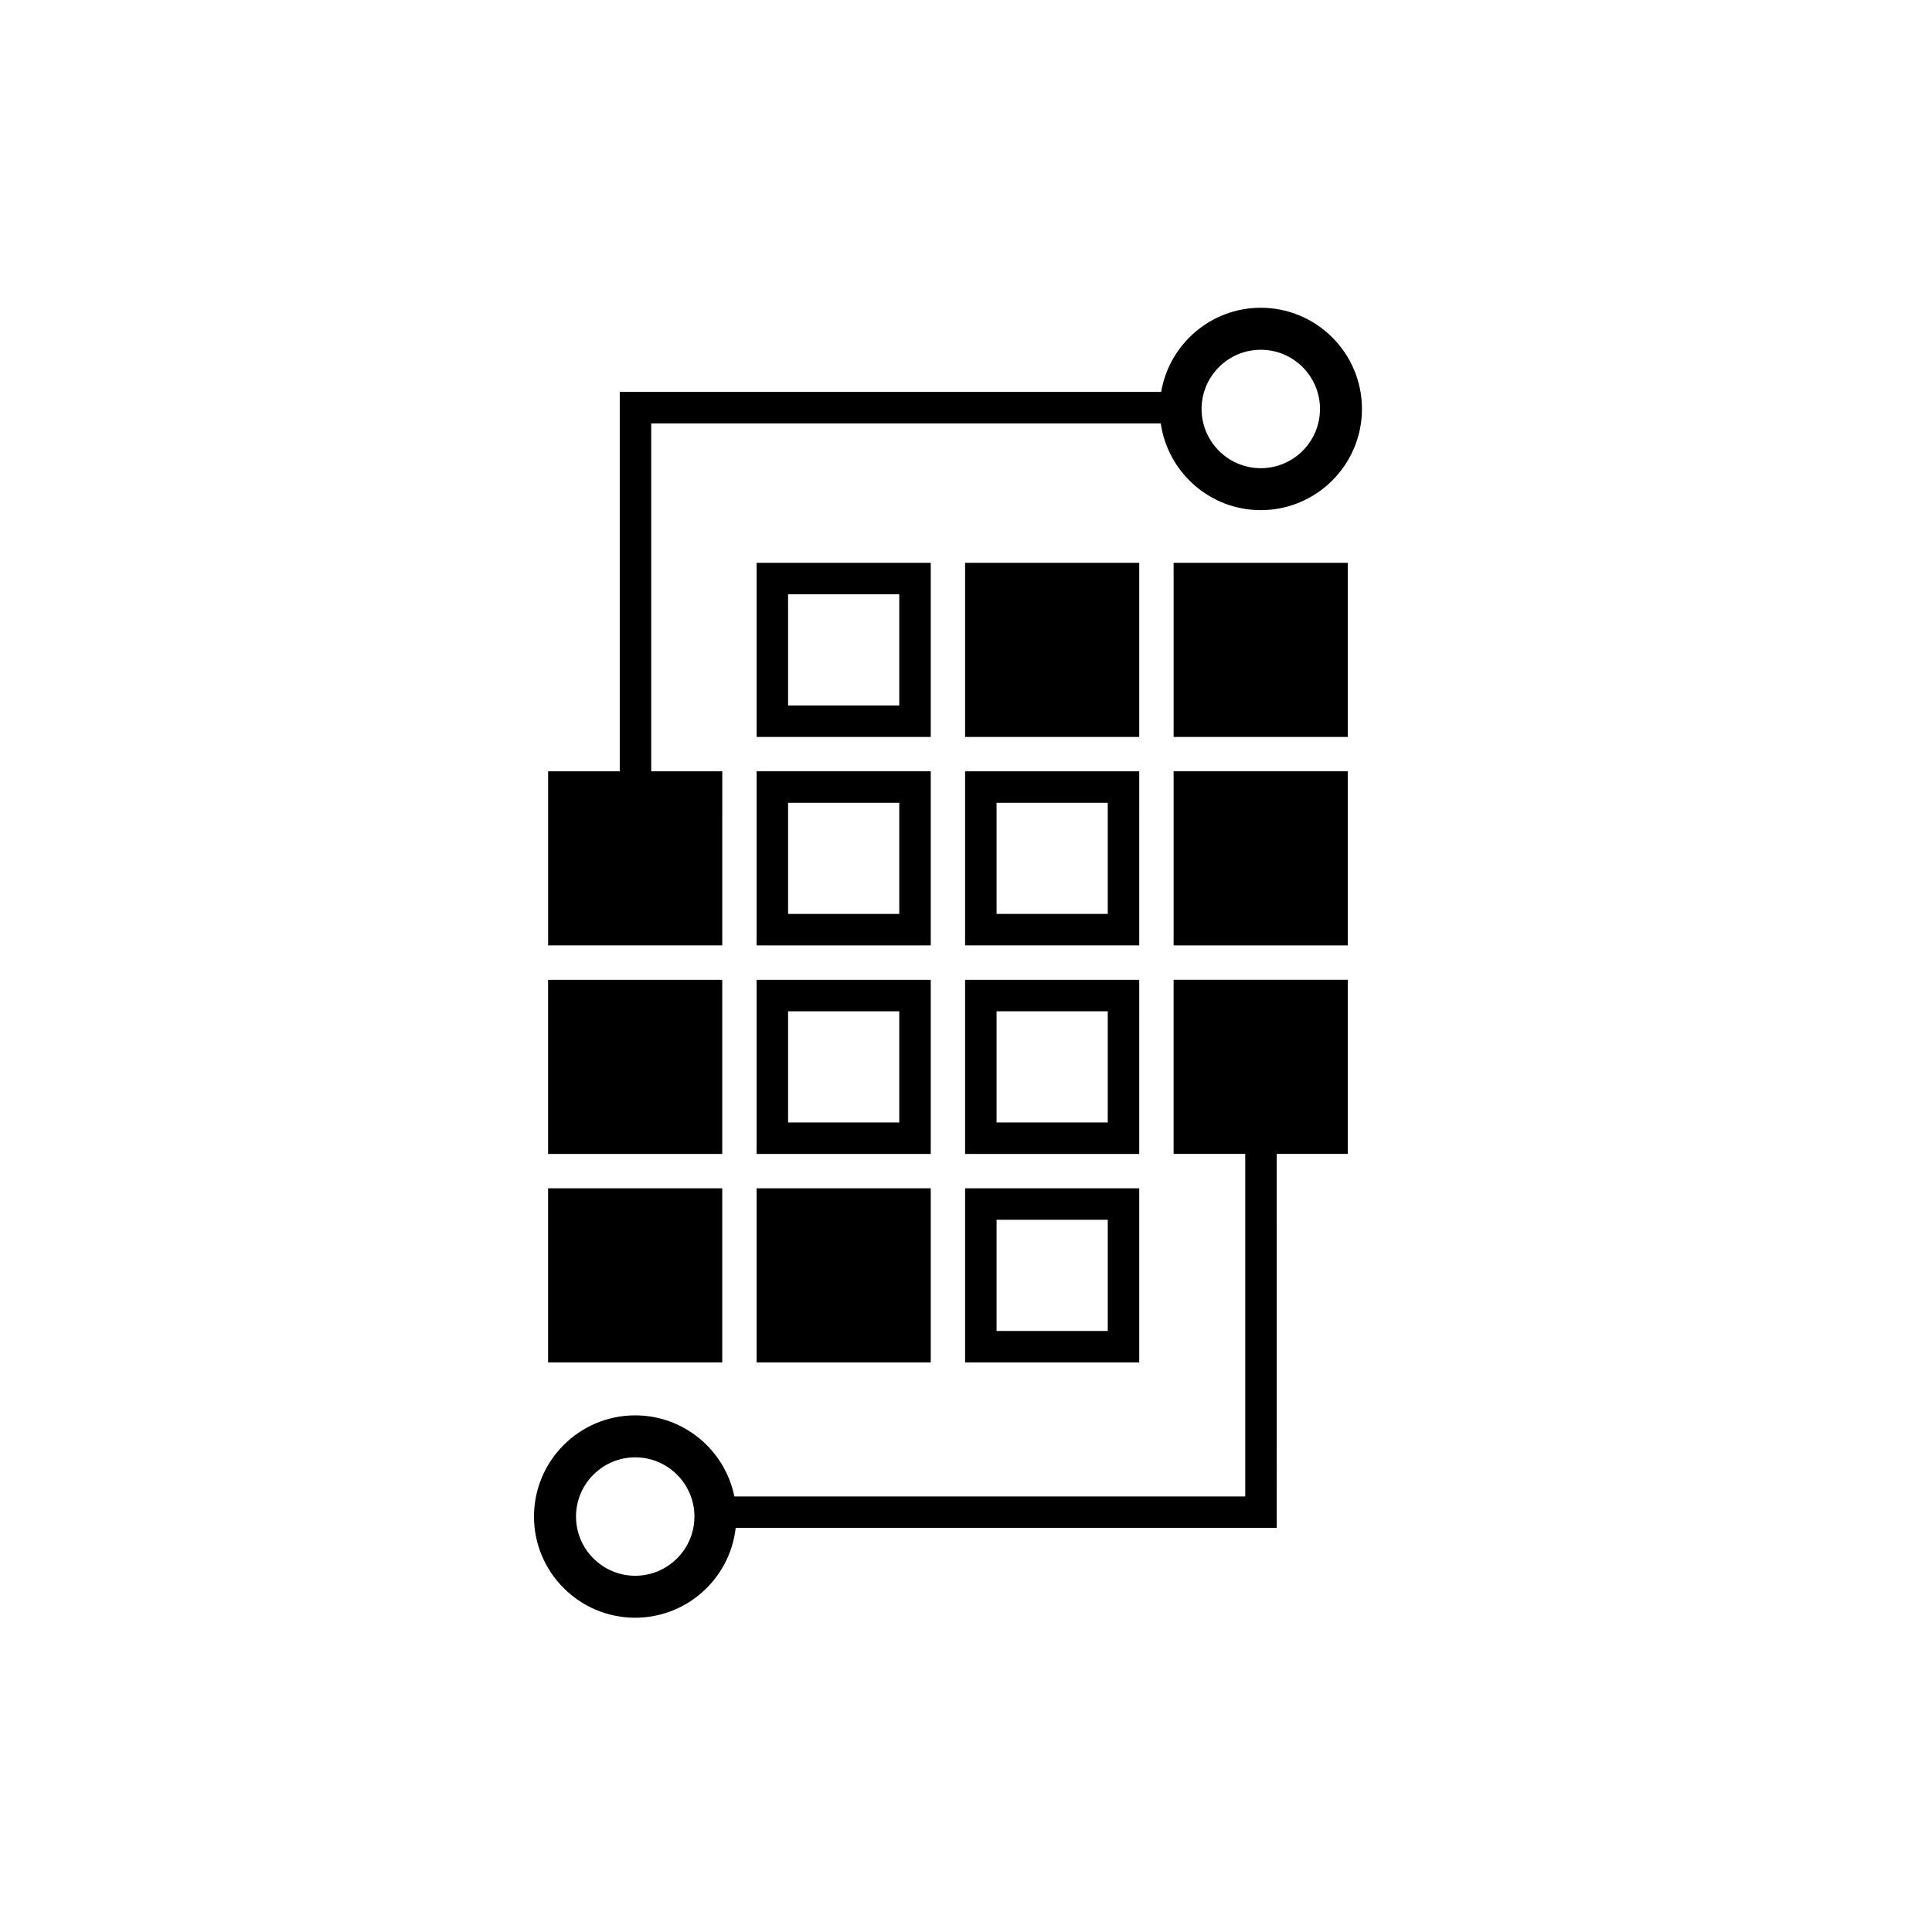
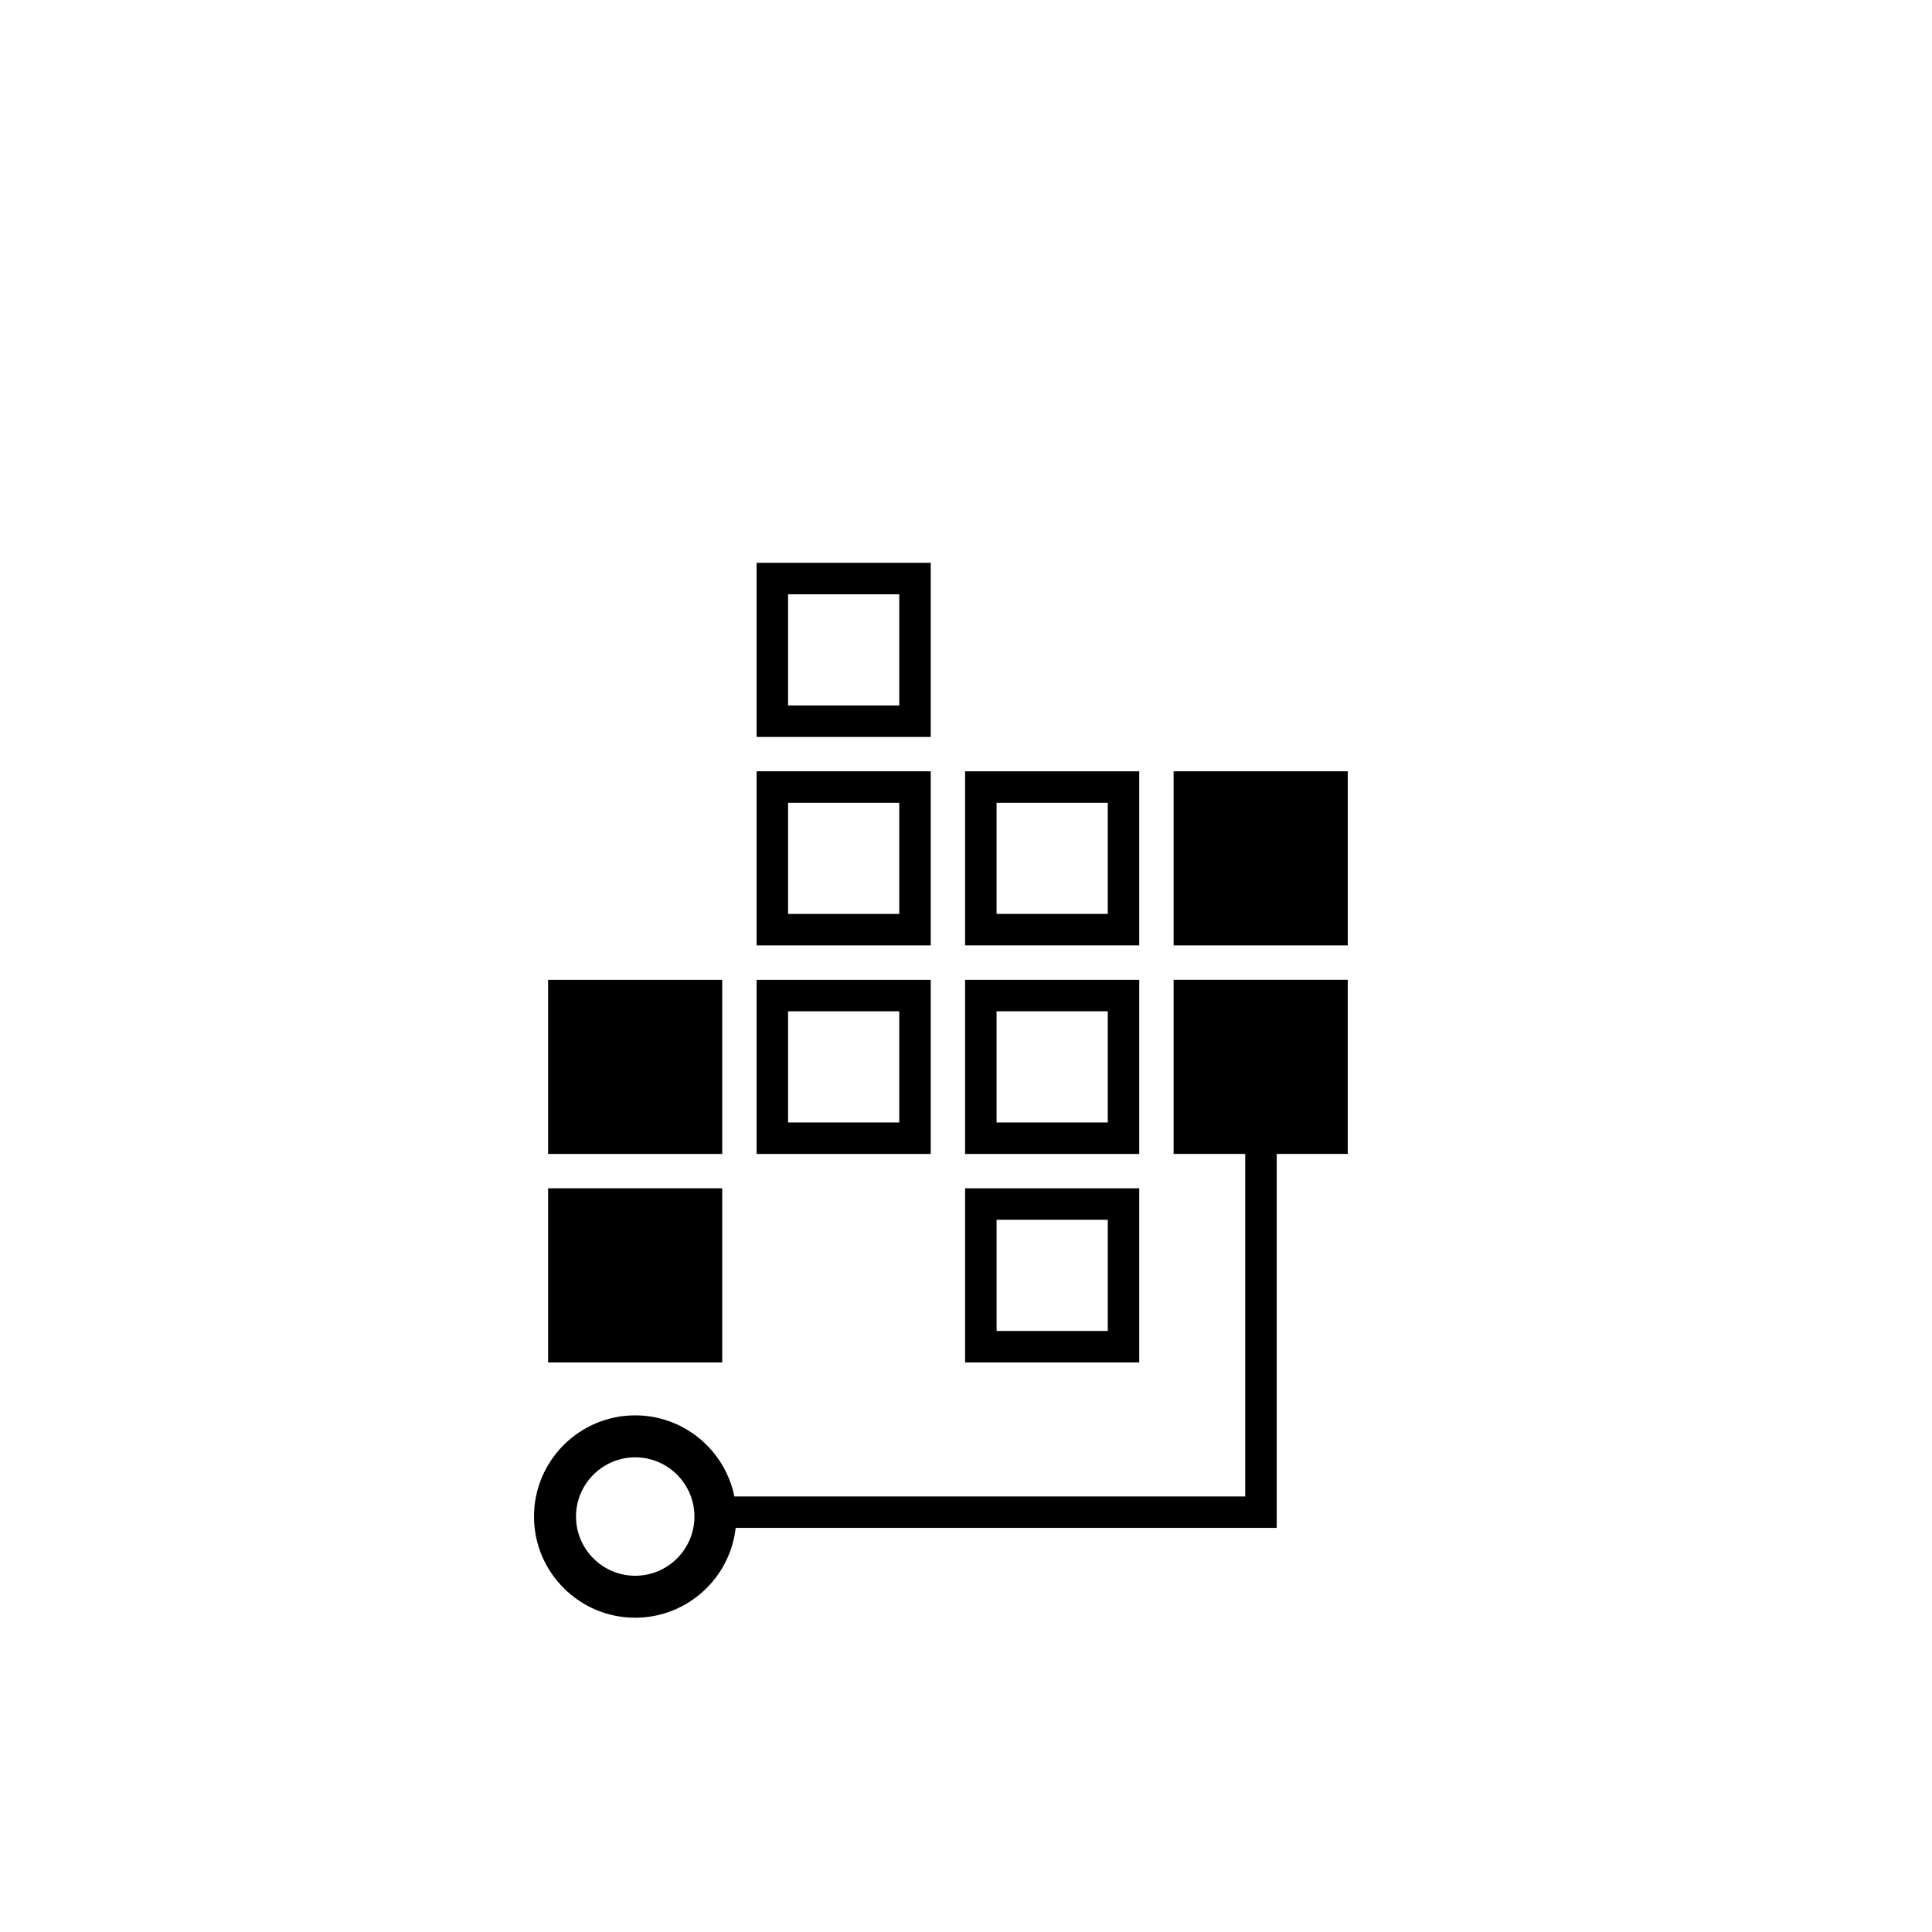
<svg xmlns="http://www.w3.org/2000/svg" fill="#000000" width="800px" height="800px" version="1.1" viewBox="144 144 512 512">
  <g>
-     <path d="m335.41 348.4h-18.828v-92.199h135.03c1.863 12.977 13.027 22.992 26.508 22.992 14.789 0 26.812-12.031 26.812-26.816s-12.027-26.816-26.812-26.816c-13.242 0-24.246 9.656-26.402 22.297h-143.48v100.54h-18.98v46.145h46.148zm142.71-111.71c8.648 0 15.691 7.039 15.691 15.691s-7.039 15.691-15.691 15.691c-8.648 0-15.691-7.039-15.691-15.691 0.004-8.652 7.043-15.691 15.691-15.691z" />
    <path d="m289.25 403.66h46.148v46.148h-46.148z" />
    <path d="m289.25 458.91h46.148v46.152h-46.148z" />
    <path d="m390.66 293.15h-46.148v46.148h46.148zm-8.344 37.801h-29.465v-29.457h29.465z" />
    <path d="m390.66 348.4h-46.148v46.145h46.148zm-8.344 37.801h-29.465v-29.457h29.465z" />
    <path d="m390.66 403.66h-46.148v46.148h46.148zm-8.344 37.805h-29.465v-29.461h29.465z" />
-     <path d="m344.51 458.91h46.148v46.152h-46.148z" />
-     <path d="m399.76 293.15h46.148v46.148h-46.148z" />
    <path d="m445.91 348.4h-46.152v46.145h46.148zm-8.344 37.801h-29.465v-29.457h29.465z" />
    <path d="m445.91 403.66h-46.152v46.148h46.148zm-8.344 37.805h-29.465v-29.461h29.465z" />
    <path d="m399.76 505.06h46.148v-46.152l-46.148 0.004zm8.344-37.805h29.465v29.461h-29.465z" />
-     <path d="m455.02 293.15h46.152v46.148h-46.152z" />
    <path d="m455.02 348.4h46.152v46.145h-46.152z" />
    <path d="m455.02 449.8h18.98v90.77h-135.39c-2.481-12.242-13.316-21.484-26.281-21.484-14.785 0-26.816 12.027-26.816 26.812s12.027 26.816 26.816 26.816c13.766 0 25.133-10.43 26.633-23.805h143.38l0.004-99.109h18.824v-46.148h-46.152zm-142.68 111.79c-8.648 0-15.691-7.039-15.691-15.691 0-8.648 7.039-15.691 15.691-15.691 8.648 0 15.691 7.039 15.691 15.691-0.004 8.652-7.043 15.691-15.691 15.691z" />
  </g>
</svg>